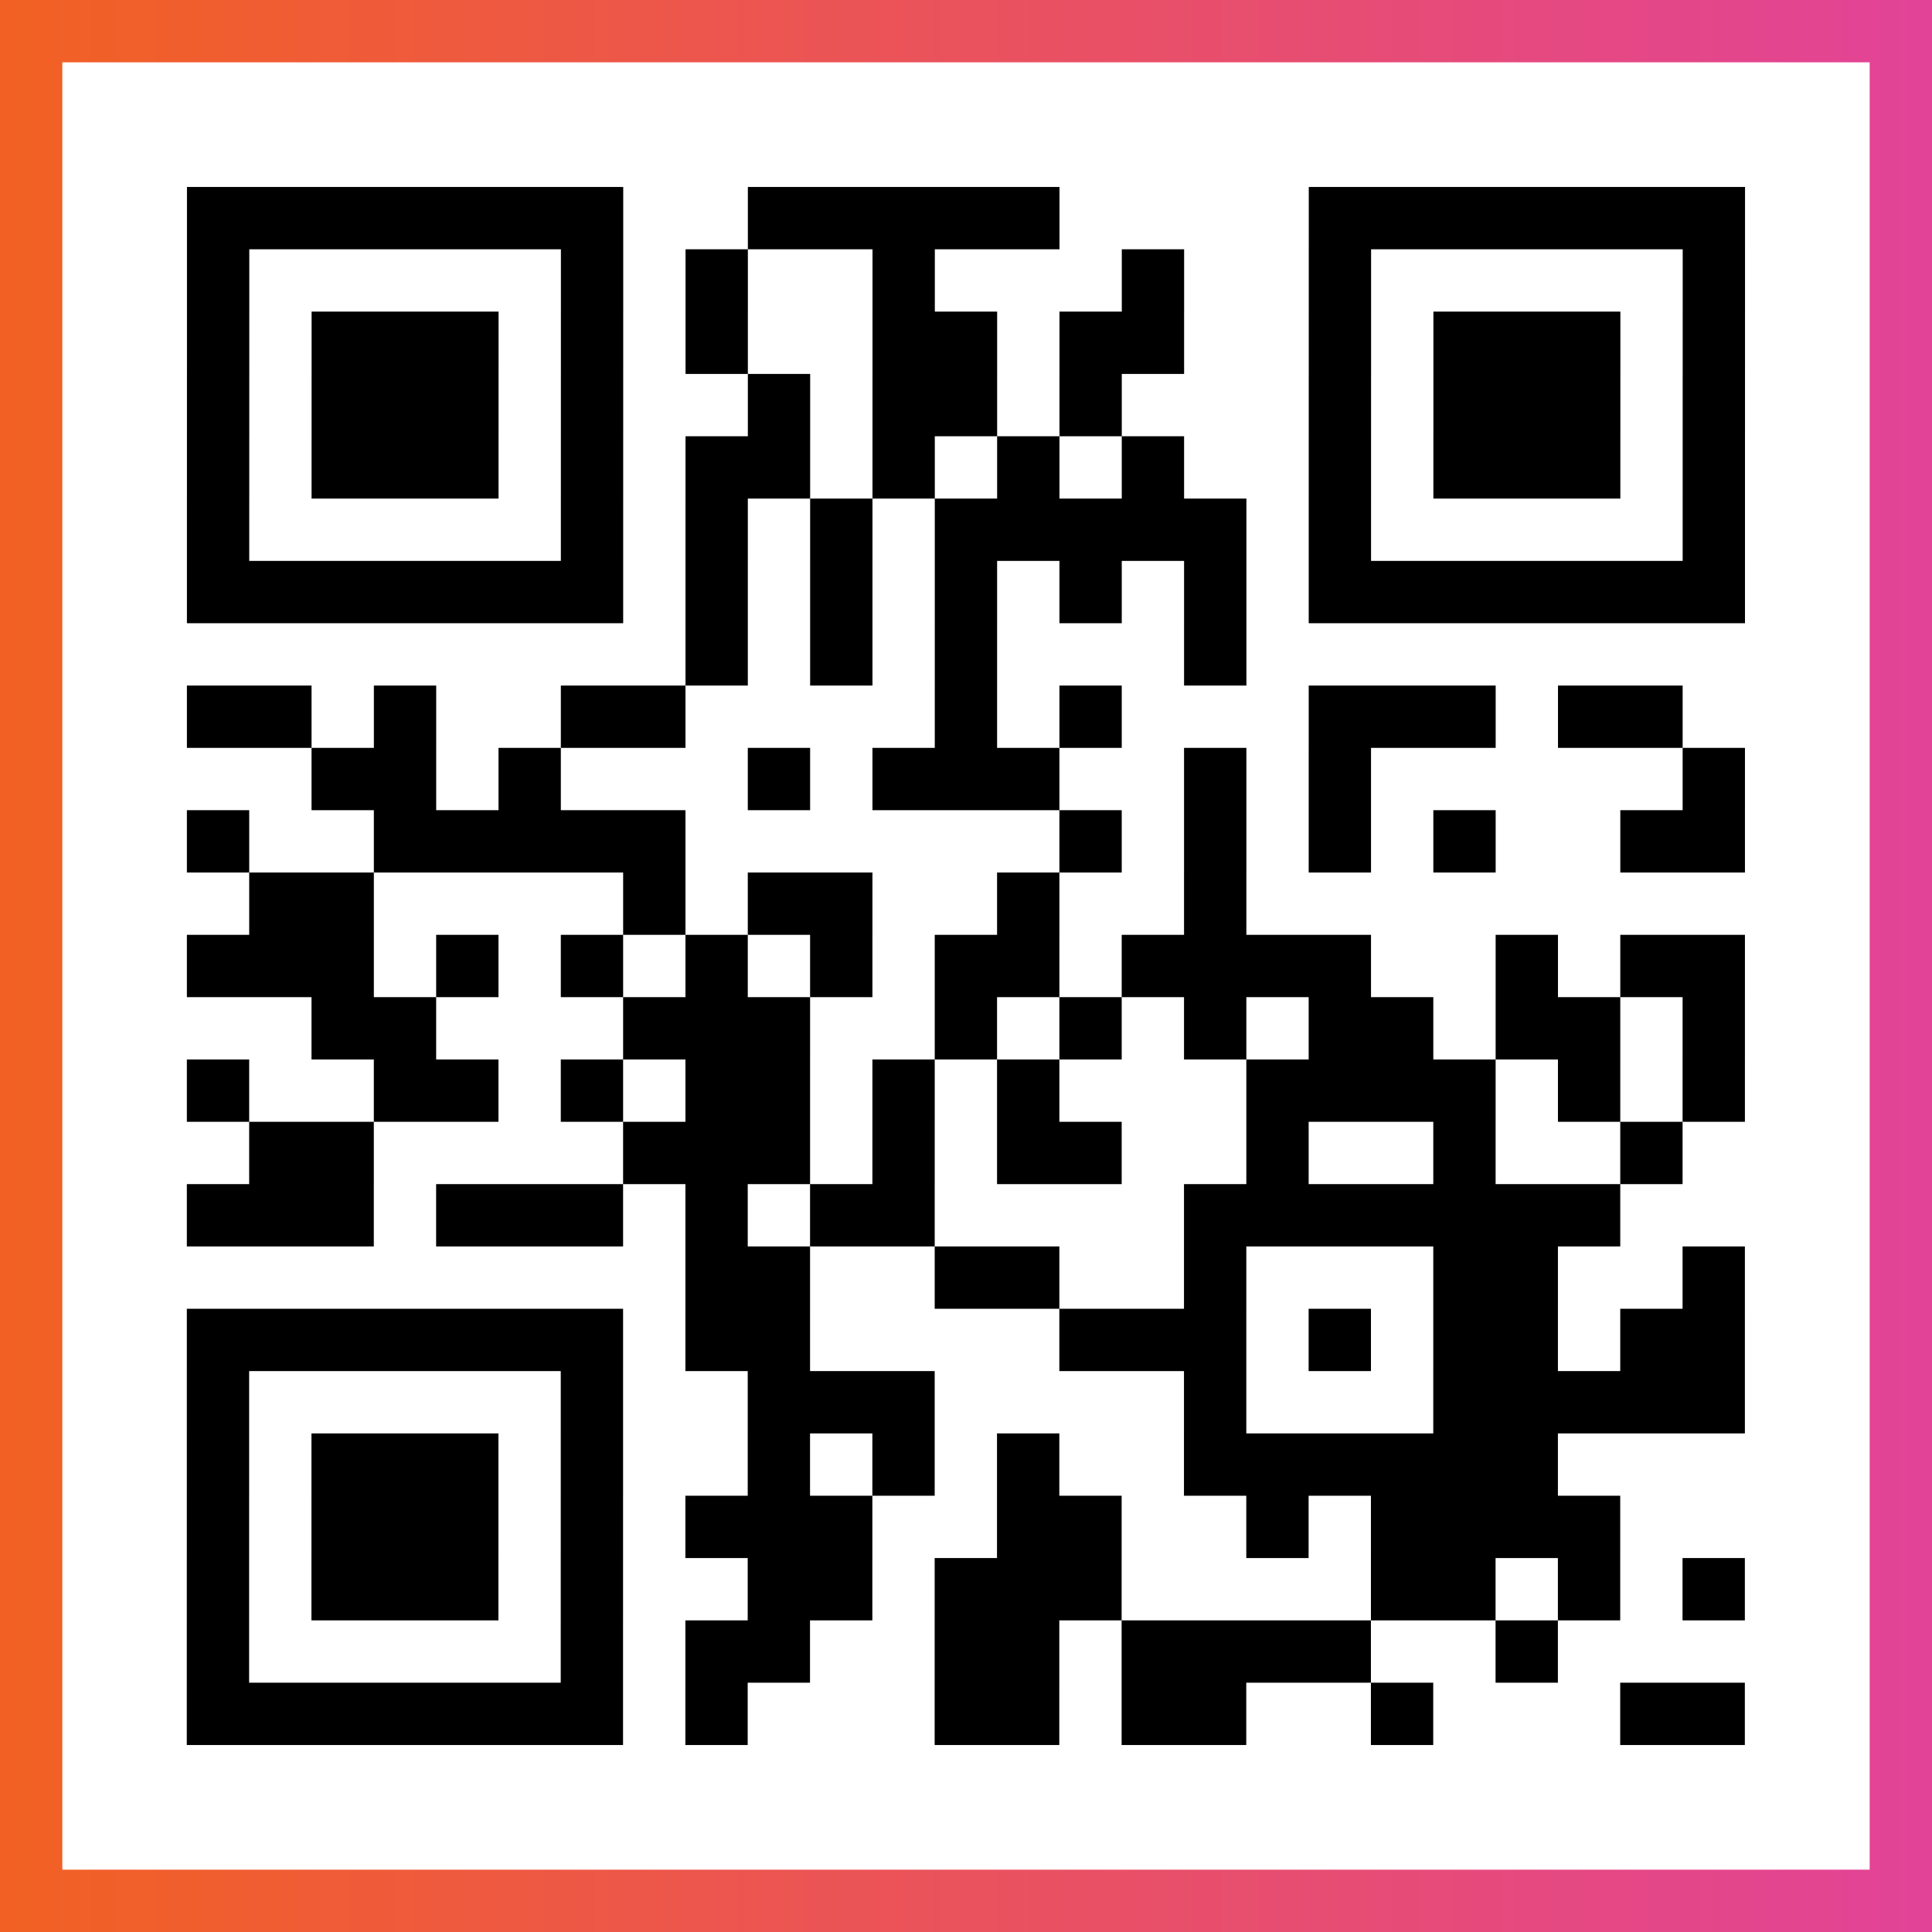
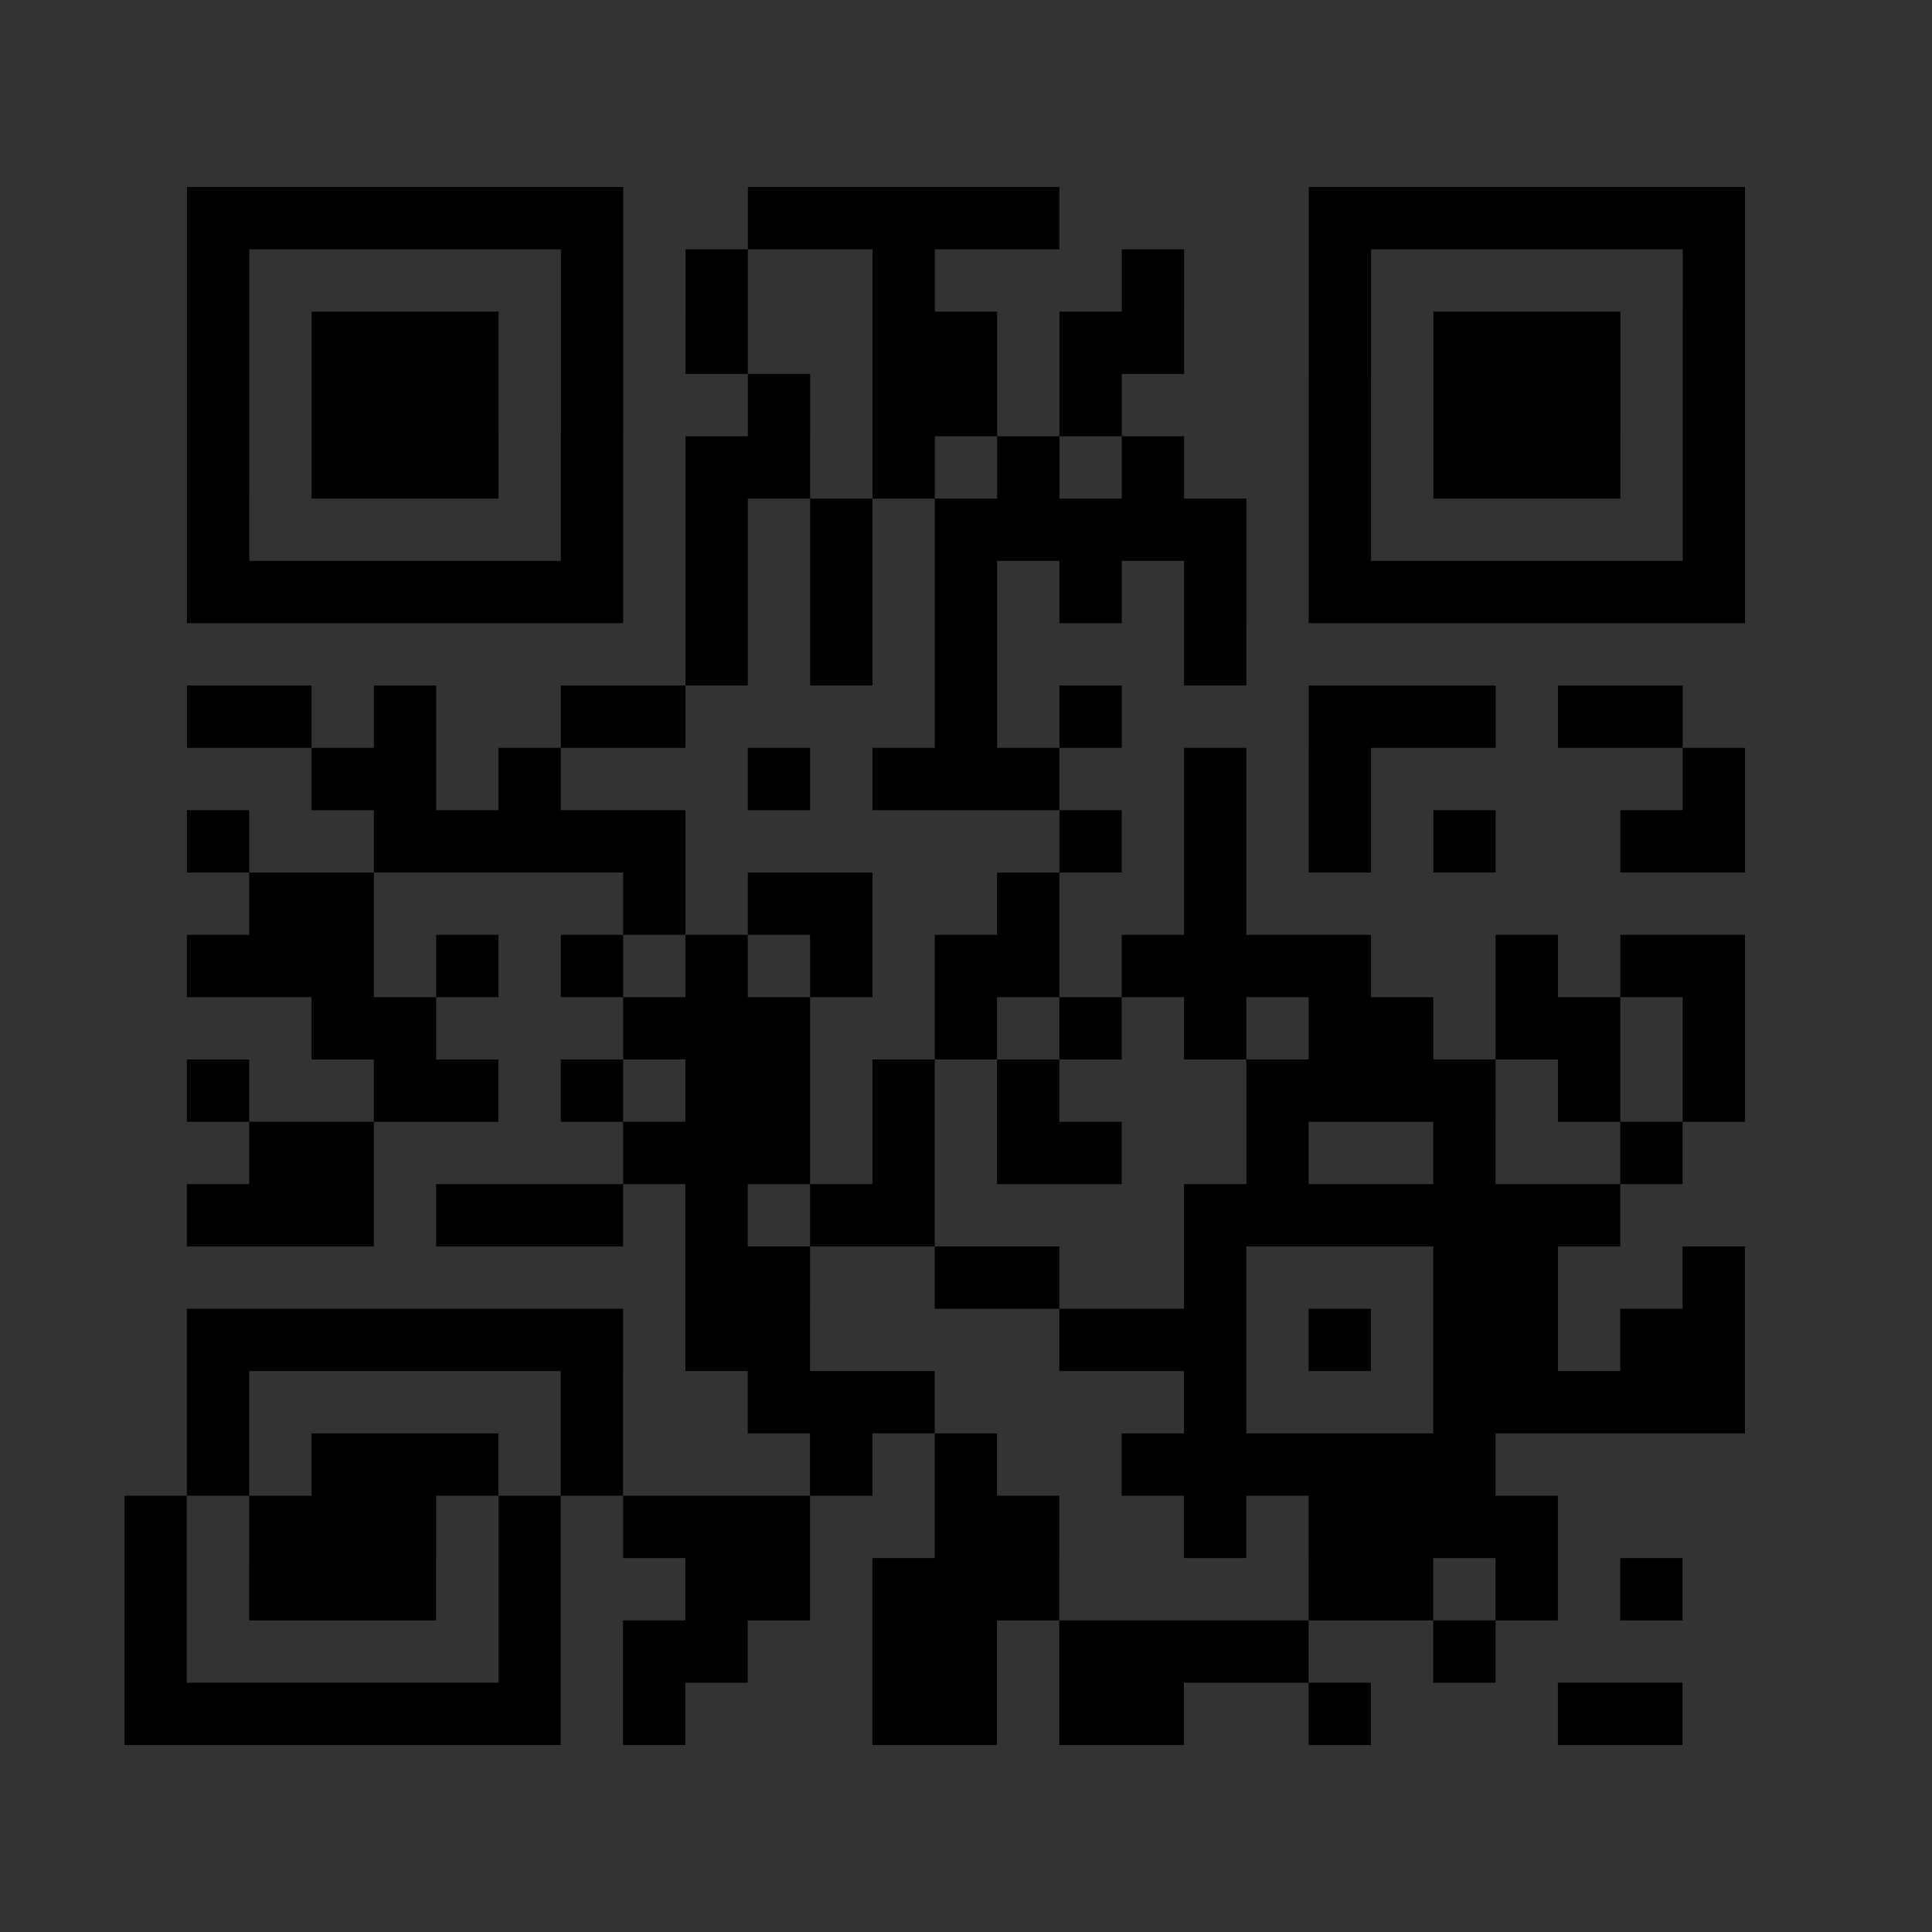
<svg xmlns="http://www.w3.org/2000/svg" viewBox="-1 -1 31 31" width="93" height="93">
  <rect x="-1" y="-1" width="31" height="31" fill="#333333" stroke="none" />
  <defs>
    <linearGradient id="primary">
      <stop class="start" offset="0%" stop-color="#f26122" />
      <stop class="stop" offset="100%" stop-color="#e24398" />
    </linearGradient>
  </defs>
-   <rect x="-1" y="-1" width="31" height="31" fill="url(#primary)" />
-   <rect x="0" y="0" width="29" height="29" fill="#fff" />
-   <path stroke="#000" d="M2 2.5h7m2 0h5m4 0h7m-25 1h1m5 0h1m1 0h1m2 0h1m3 0h1m2 0h1m5 0h1m-25 1h1m1 0h3m1 0h1m1 0h1m2 0h2m1 0h2m2 0h1m1 0h3m1 0h1m-25 1h1m1 0h3m1 0h1m2 0h1m1 0h2m1 0h1m3 0h1m1 0h3m1 0h1m-25 1h1m1 0h3m1 0h1m1 0h2m1 0h1m1 0h1m1 0h1m2 0h1m1 0h3m1 0h1m-25 1h1m5 0h1m1 0h1m1 0h1m1 0h5m1 0h1m5 0h1m-25 1h7m1 0h1m1 0h1m1 0h1m1 0h1m1 0h1m1 0h7m-17 1h1m1 0h1m1 0h1m3 0h1m-17 1h2m1 0h1m2 0h2m4 0h1m1 0h1m3 0h3m1 0h2m-22 1h2m1 0h1m3 0h1m1 0h3m2 0h1m1 0h1m5 0h1m-25 1h1m2 0h5m6 0h1m1 0h1m1 0h1m1 0h1m2 0h2m-24 1h2m4 0h1m1 0h2m2 0h1m2 0h1m-17 1h3m1 0h1m1 0h1m1 0h1m1 0h1m1 0h2m1 0h4m2 0h1m1 0h2m-23 1h2m3 0h3m2 0h1m1 0h1m1 0h1m1 0h2m1 0h2m1 0h1m-25 1h1m2 0h2m1 0h1m1 0h2m1 0h1m1 0h1m3 0h4m1 0h1m1 0h1m-24 1h2m4 0h3m1 0h1m1 0h2m2 0h1m2 0h1m2 0h1m-24 1h3m1 0h3m1 0h1m1 0h2m4 0h7m-15 1h2m2 0h2m2 0h1m3 0h2m2 0h1m-25 1h7m1 0h2m4 0h3m1 0h1m1 0h2m1 0h2m-25 1h1m5 0h1m2 0h3m4 0h1m3 0h5m-25 1h1m1 0h3m1 0h1m2 0h1m1 0h1m1 0h1m2 0h6m-22 1h1m1 0h3m1 0h1m1 0h3m2 0h2m2 0h1m1 0h4m-23 1h1m1 0h3m1 0h1m2 0h2m1 0h3m4 0h2m1 0h1m1 0h1m-25 1h1m5 0h1m1 0h2m2 0h2m1 0h4m2 0h1m-22 1h7m1 0h1m3 0h2m1 0h2m2 0h1m3 0h2" />
+   <path stroke="#000" d="M2 2.5h7m2 0h5m4 0h7m-25 1h1m5 0h1m1 0h1m2 0h1m3 0h1m2 0h1m5 0h1m-25 1h1m1 0h3m1 0h1m1 0h1m2 0h2m1 0h2m2 0h1m1 0h3m1 0h1m-25 1h1m1 0h3m1 0h1m2 0h1m1 0h2m1 0h1m3 0h1m1 0h3m1 0h1m-25 1h1m1 0h3m1 0h1m1 0h2m1 0h1m1 0h1m1 0h1m2 0h1m1 0h3m1 0h1m-25 1h1m5 0h1m1 0h1m1 0h1m1 0h5m1 0h1m5 0h1m-25 1h7m1 0h1m1 0h1m1 0h1m1 0h1m1 0h1m1 0h7m-17 1h1m1 0h1m1 0h1m3 0h1m-17 1h2m1 0h1m2 0h2m4 0h1m1 0h1m3 0h3m1 0h2m-22 1h2m1 0h1m3 0h1m1 0h3m2 0h1m1 0h1m5 0h1m-25 1h1m2 0h5m6 0h1m1 0h1m1 0h1m1 0h1m2 0h2m-24 1h2m4 0h1m1 0h2m2 0h1m2 0h1m-17 1h3m1 0h1m1 0h1m1 0h1m1 0h1m1 0h2m1 0h4m2 0h1m1 0h2m-23 1h2m3 0h3m2 0h1m1 0h1m1 0h1m1 0h2m1 0h2m1 0h1m-25 1h1m2 0h2m1 0h1m1 0h2m1 0h1m1 0h1m3 0h4m1 0h1m1 0h1m-24 1h2m4 0h3m1 0h1m1 0h2m2 0h1m2 0h1m2 0h1m-24 1h3m1 0h3m1 0h1m1 0h2m4 0h7m-15 1h2m2 0h2m2 0h1m3 0h2m2 0h1m-25 1h7m1 0h2m4 0h3m1 0h1m1 0h2m1 0h2m-25 1h1m5 0h1m2 0h3m4 0h1m3 0h5m-25 1h1m1 0h3m1 0h1m2 0m1 0h1m1 0h1m2 0h6m-22 1h1m1 0h3m1 0h1m1 0h3m2 0h2m2 0h1m1 0h4m-23 1h1m1 0h3m1 0h1m2 0h2m1 0h3m4 0h2m1 0h1m1 0h1m-25 1h1m5 0h1m1 0h2m2 0h2m1 0h4m2 0h1m-22 1h7m1 0h1m3 0h2m1 0h2m2 0h1m3 0h2" />
</svg>